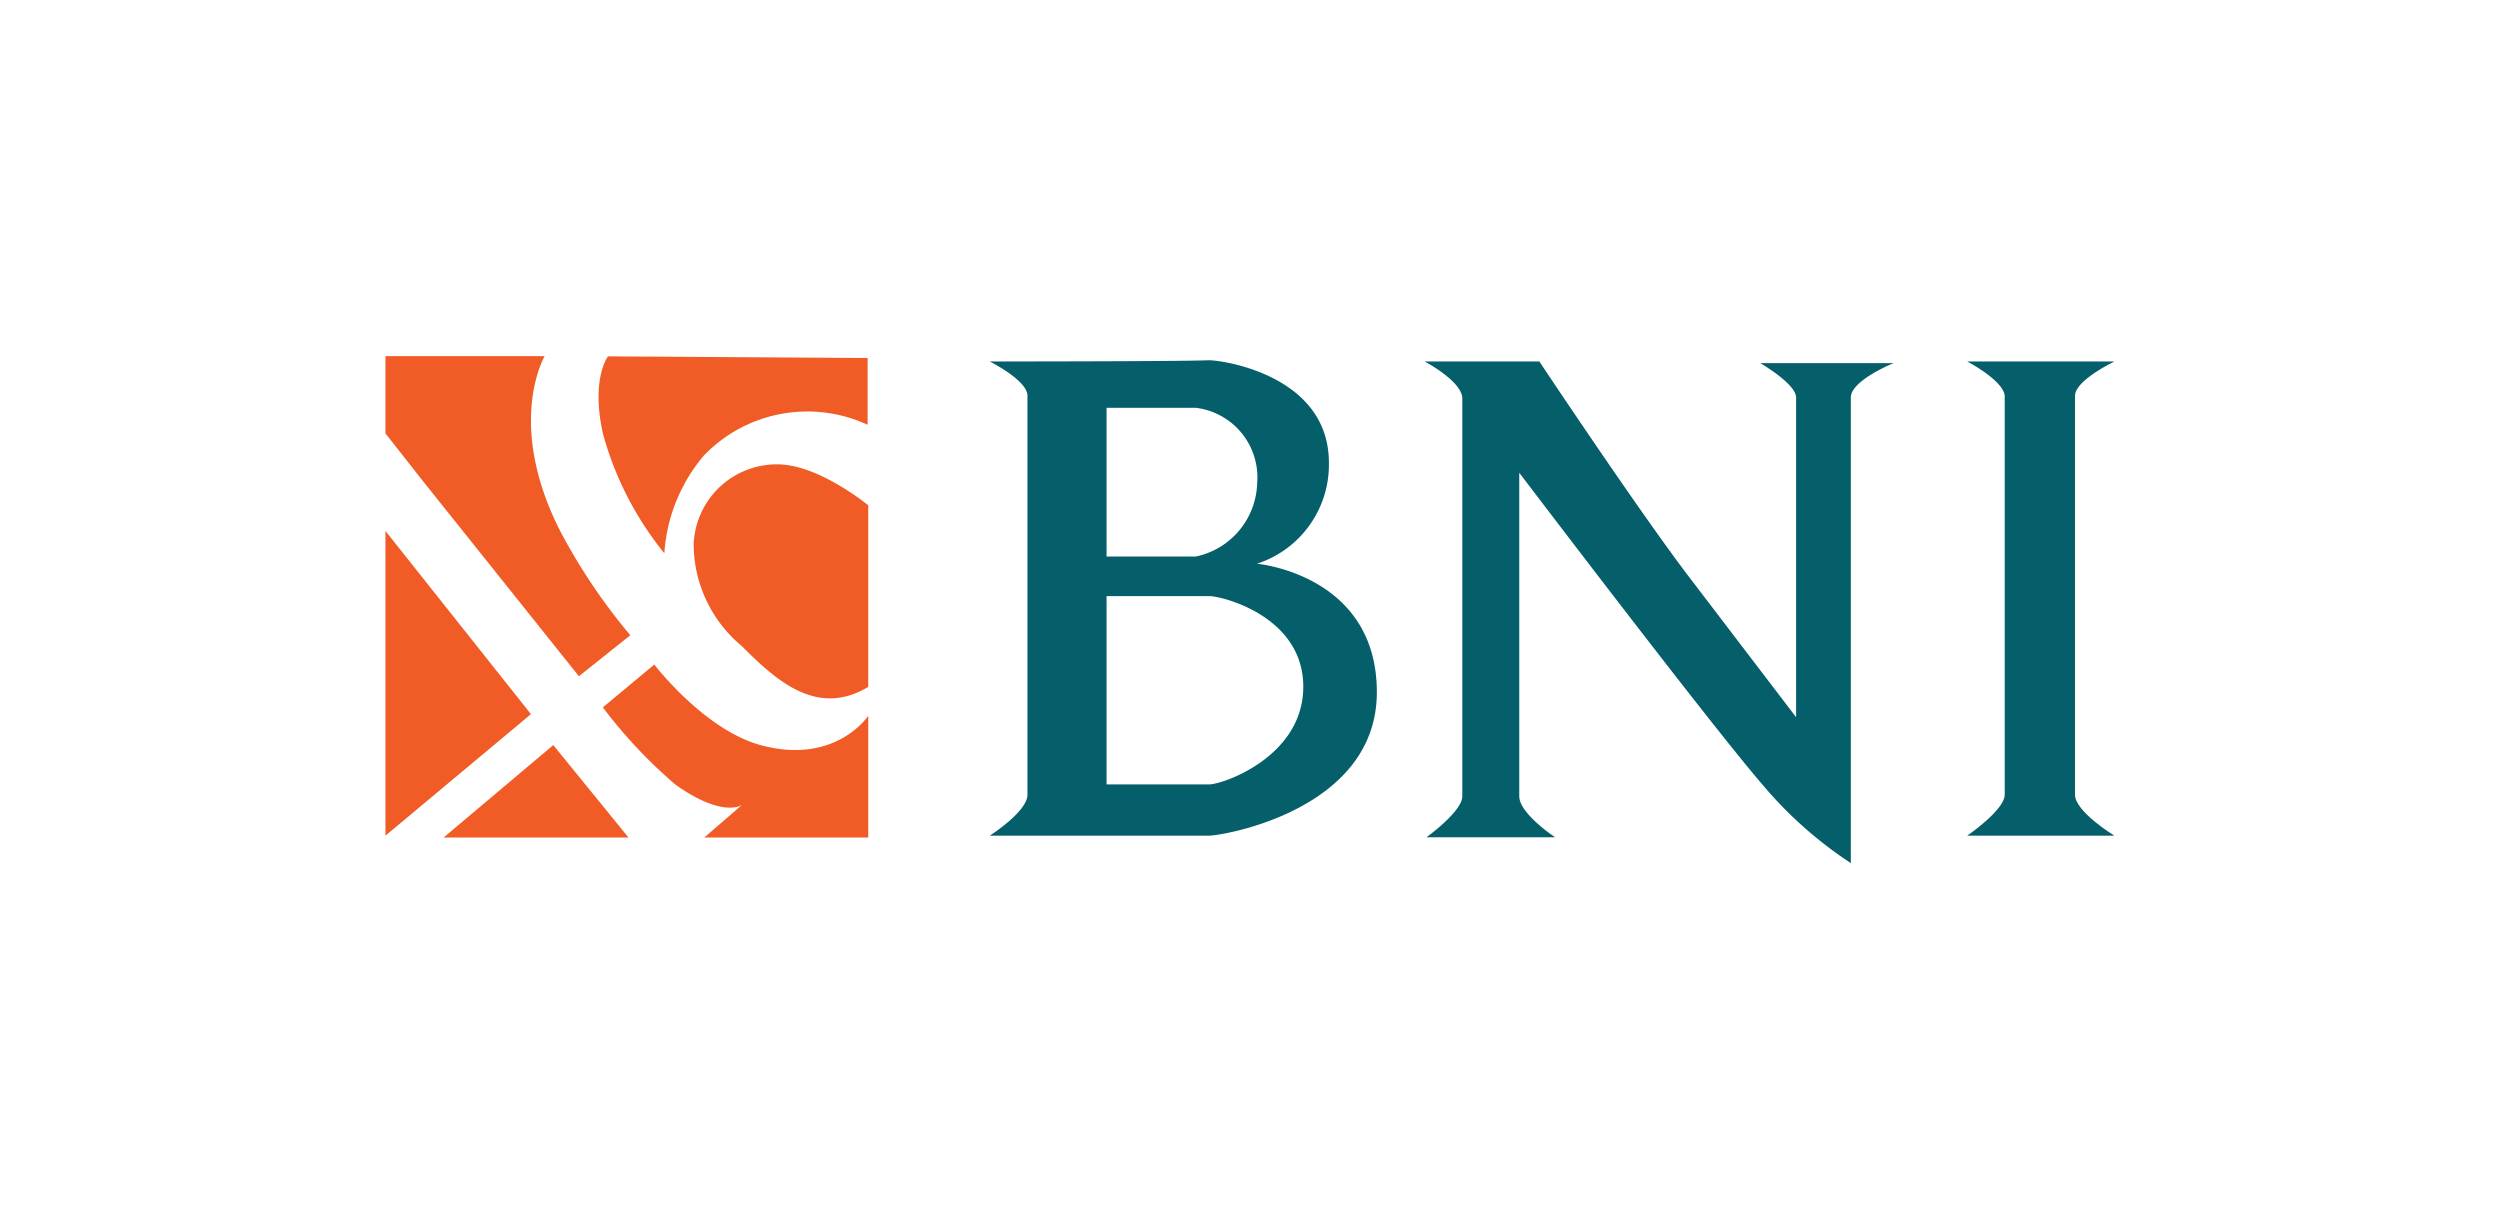
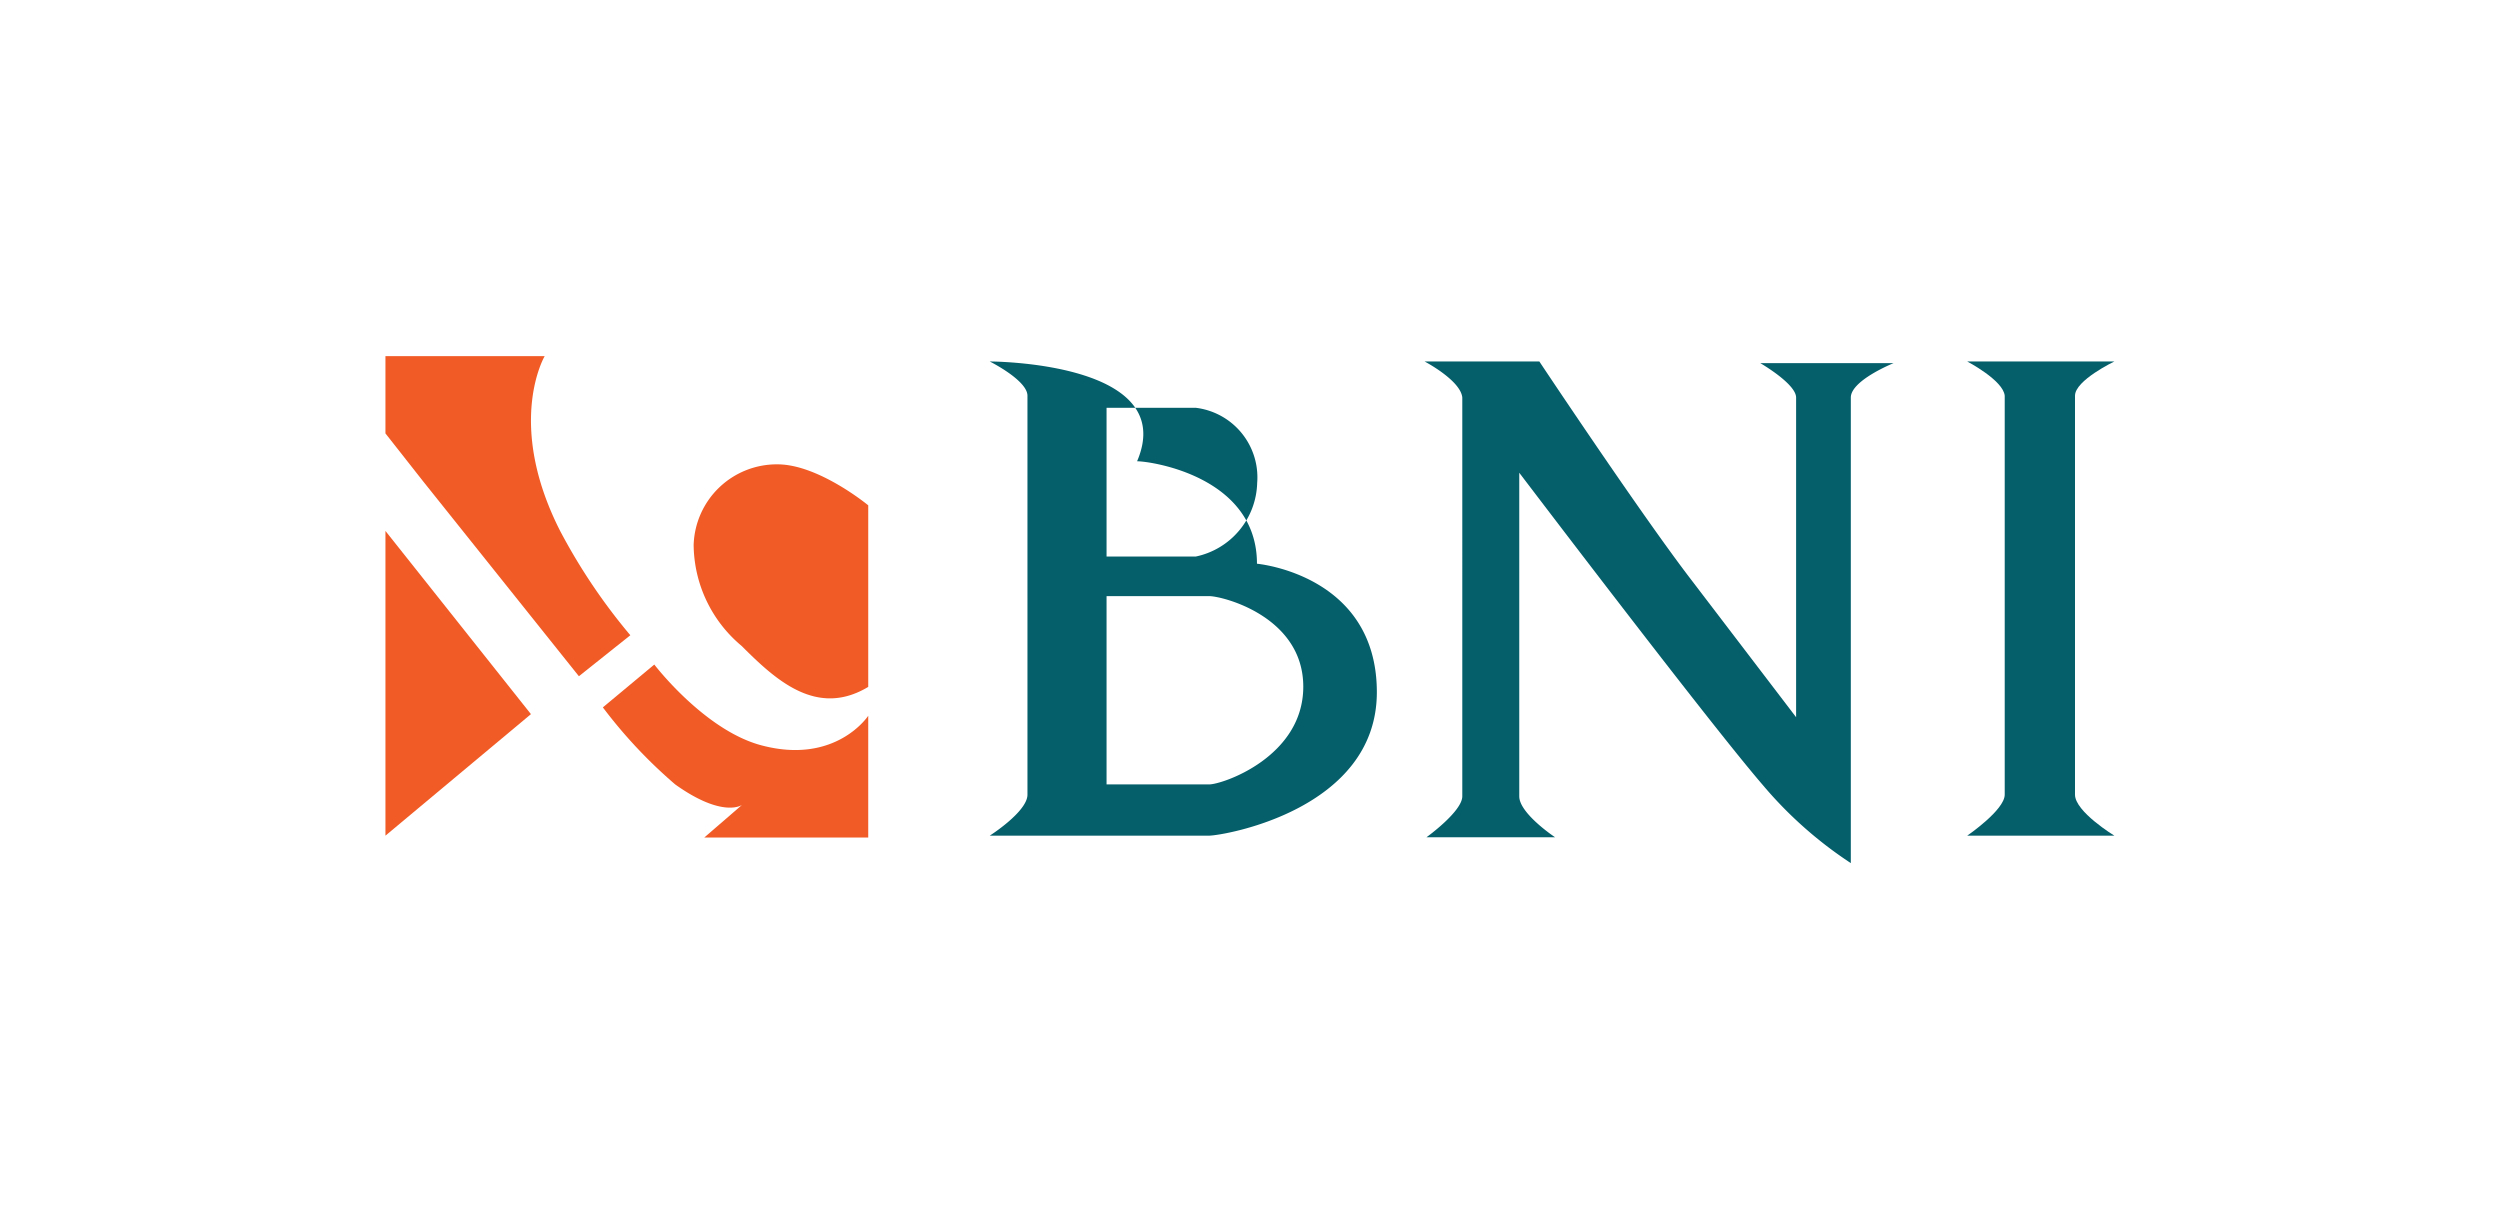
<svg xmlns="http://www.w3.org/2000/svg" id="Layer_1" data-name="Layer 1" viewBox="0 0 122 60">
  <defs>
    <style>.cls-1{fill:#f15b26;}.cls-1,.cls-2{fill-rule:evenodd;}.cls-2{fill:#045f6b;}</style>
  </defs>
  <g id="layer3">
    <path id="path3242" class="cls-1" d="M18.81,25.91l7.1,8.94-7.1,5.93V25.91Z" />
-     <path id="path3244" class="cls-1" d="M21.65,40.87,27,36.36l3.67,4.51Z" />
    <path id="path3248" class="cls-1" d="M18.81,21.15l1.84,2.34L28.25,33l2.51-2a28.59,28.59,0,0,1-3.43-5.1c-2.67-5.26-.75-8.52-.75-8.52H18.81Z" />
    <path id="path3250" class="cls-1" d="M29.42,34.52l2.51-2.09s2.42,3.17,5.18,3.93c3.67,1,5.26-1.43,5.26-1.43v5.94h-8l1.84-1.59s-.92.67-3.26-1A23.8,23.8,0,0,1,29.42,34.52Z" />
-     <path id="path3262" class="cls-1" d="M29.67,17.39s-.84,1.09-.25,3.76a15.91,15.91,0,0,0,3,5.85,8.21,8.21,0,0,1,1.92-4.76,7,7,0,0,1,8-1.51V17.47Z" />
    <path id="path3298" class="cls-1" d="M42.37,24.66s-2.42-2-4.43-2a4.06,4.06,0,0,0-4.09,3.93,6.49,6.49,0,0,0,2.34,4.93c1.67,1.67,3.67,3.51,6.18,2Z" />
    <path id="path3249" class="cls-2" d="M69.52,17.64h5.6s5,7.52,7.44,10.69L87.65,35V19.4c0-.67-1.75-1.68-1.75-1.68h6.51s-2.09.84-2.09,1.68V42.12A19.88,19.88,0,0,1,86,38.28c-2.59-3-11.86-15.21-11.86-15.21V38.86c0,.84,1.75,2,1.75,2H69.61s1.75-1.26,1.75-2V19.4C71.28,18.56,69.52,17.64,69.52,17.64Z" />
    <path id="path3267" class="cls-2" d="M96,17.64h7.18s-1.92.92-1.92,1.67V38.78c0,.83,1.92,2,1.92,2H96s1.83-1.25,1.83-2V19.31C97.76,18.56,96,17.64,96,17.64Z" />
-     <path id="path3283" class="cls-2" d="M48.3,17.64s1.84.92,1.84,1.67V38.78c0,.83-1.84,2-1.84,2H59c.67,0,8.19-1.25,8.19-7s-5.85-6.27-5.85-6.27a5.08,5.08,0,0,0,3.51-4.93c0-4.26-5.18-5-5.85-5C57.57,17.64,48.3,17.64,48.3,17.64ZM54,27.16V19.9h4.35a3.42,3.42,0,0,1,3,3.67,3.77,3.77,0,0,1-3,3.59Zm0,1.93h5c.67,0,4.6,1,4.6,4.42s-3.93,4.77-4.6,4.77H54Z" />
+     <path id="path3283" class="cls-2" d="M48.3,17.64s1.84.92,1.84,1.67V38.78c0,.83-1.84,2-1.84,2H59c.67,0,8.19-1.25,8.19-7s-5.85-6.27-5.85-6.27c0-4.26-5.18-5-5.85-5C57.57,17.64,48.3,17.64,48.3,17.64ZM54,27.16V19.9h4.35a3.42,3.42,0,0,1,3,3.67,3.77,3.77,0,0,1-3,3.59Zm0,1.93h5c.67,0,4.6,1,4.6,4.42s-3.93,4.77-4.6,4.77H54Z" />
  </g>
</svg>